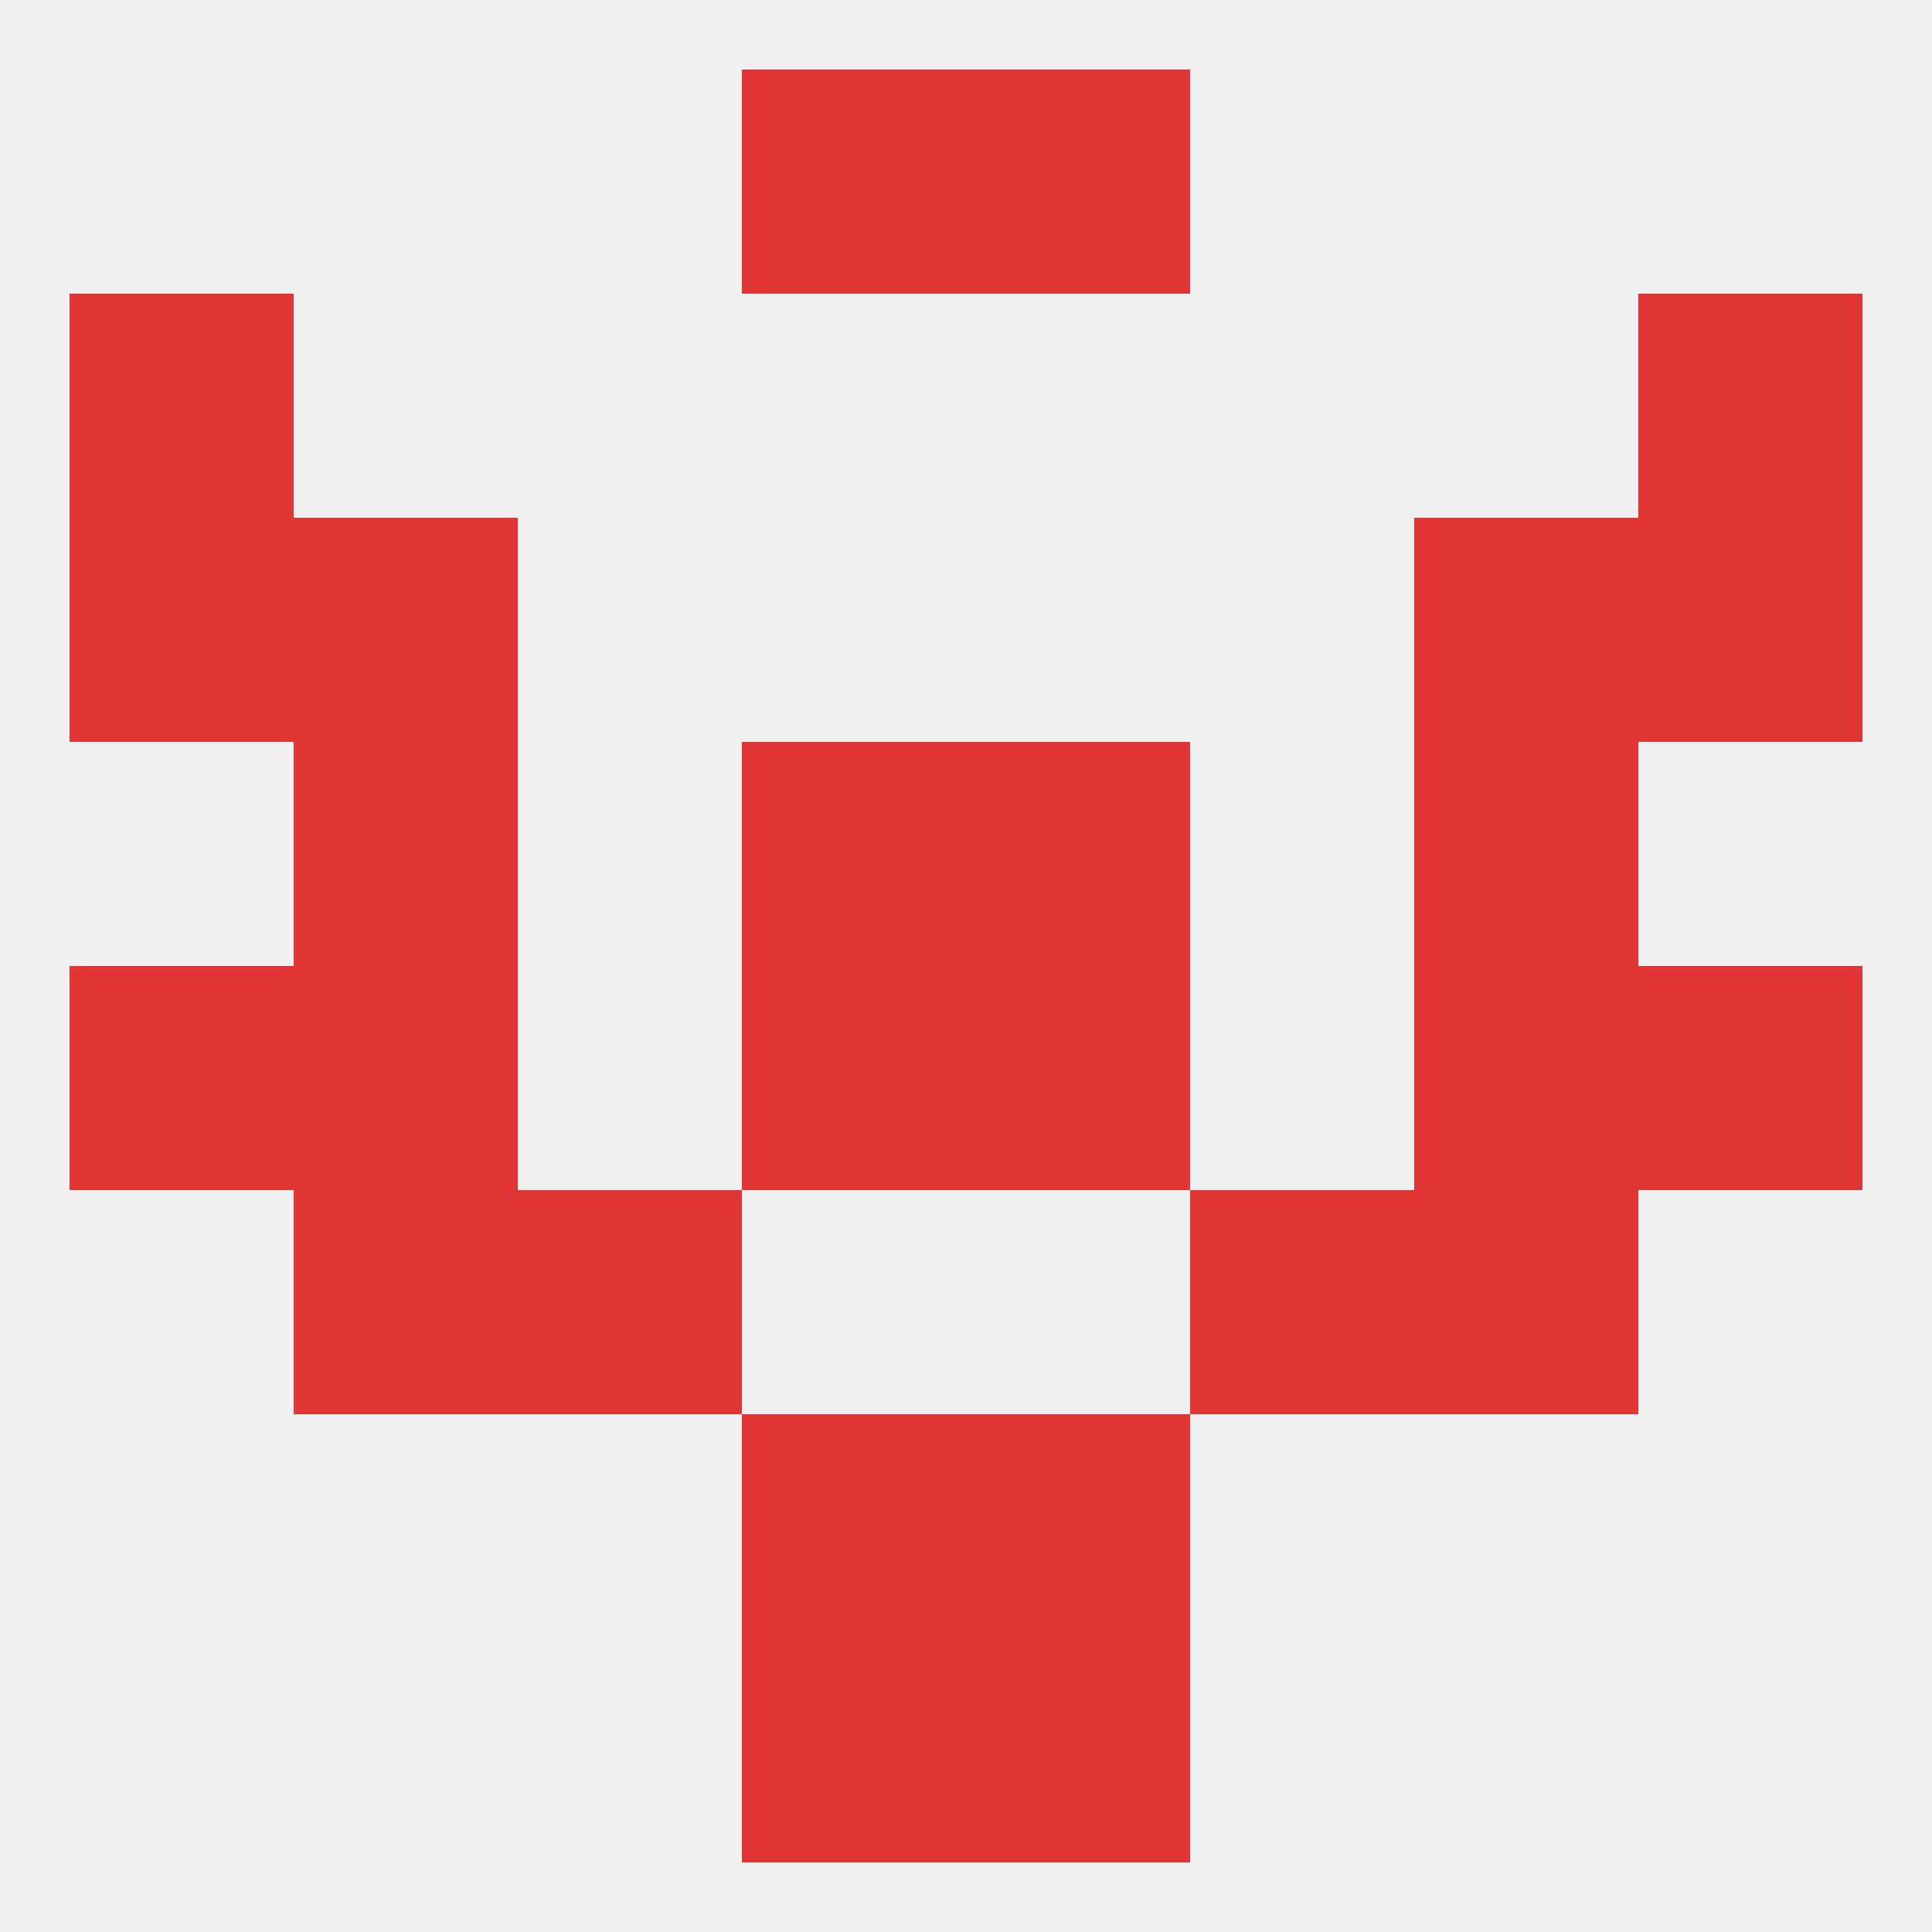
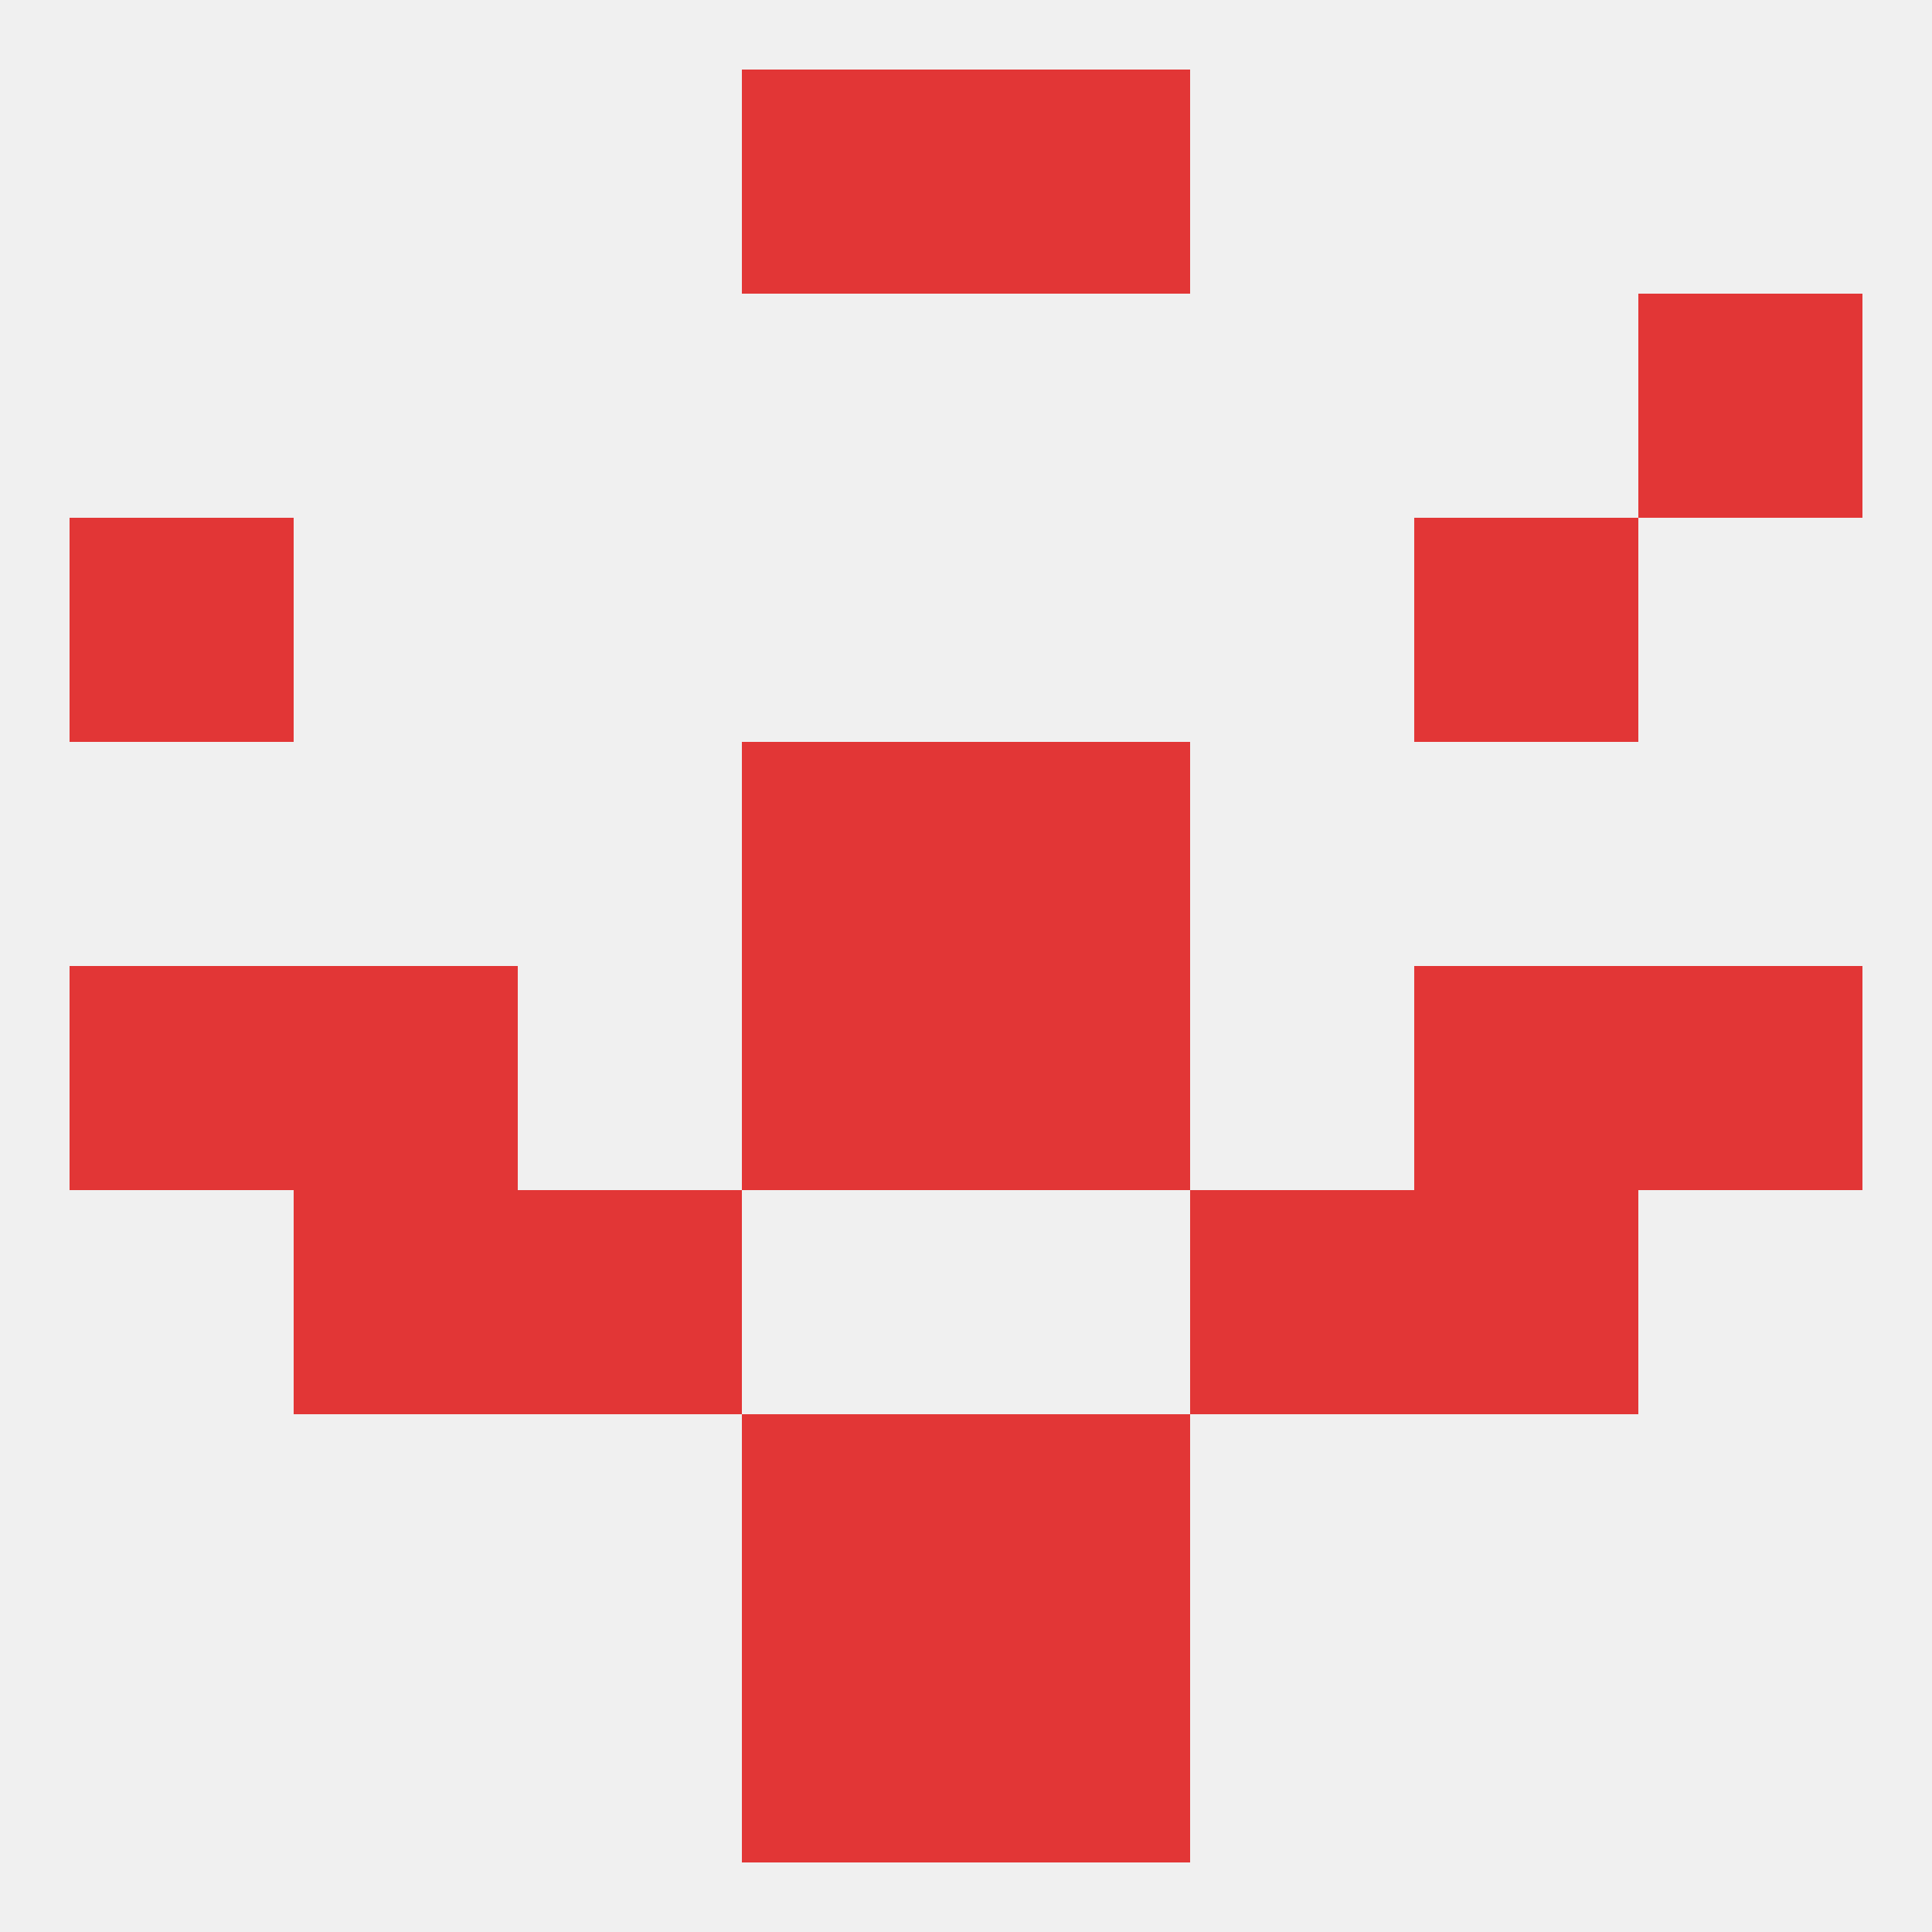
<svg xmlns="http://www.w3.org/2000/svg" version="1.1" baseprofile="full" width="250" height="250" viewBox="0 0 250 250">
  <rect width="100%" height="100%" fill="rgba(240,240,240,255)" />
  <rect x="96" y="9" width="29" height="29" fill="rgba(226,54,54,255)" />
  <rect x="125" y="9" width="29" height="29" fill="rgba(226,54,54,255)" />
  <rect x="96" y="212" width="29" height="29" fill="rgba(226,54,54,255)" />
  <rect x="125" y="212" width="29" height="29" fill="rgba(226,54,54,255)" />
  <rect x="125" y="183" width="29" height="29" fill="rgba(226,54,54,255)" />
  <rect x="96" y="183" width="29" height="29" fill="rgba(226,54,54,255)" />
  <rect x="96" y="125" width="29" height="29" fill="rgba(226,54,54,255)" />
  <rect x="125" y="125" width="29" height="29" fill="rgba(226,54,54,255)" />
  <rect x="9" y="125" width="29" height="29" fill="rgba(226,54,54,255)" />
  <rect x="212" y="125" width="29" height="29" fill="rgba(226,54,54,255)" />
  <rect x="38" y="125" width="29" height="29" fill="rgba(226,54,54,255)" />
  <rect x="183" y="125" width="29" height="29" fill="rgba(226,54,54,255)" />
  <rect x="96" y="96" width="29" height="29" fill="rgba(226,54,54,255)" />
  <rect x="125" y="96" width="29" height="29" fill="rgba(226,54,54,255)" />
-   <rect x="38" y="96" width="29" height="29" fill="rgba(226,54,54,255)" />
-   <rect x="183" y="96" width="29" height="29" fill="rgba(226,54,54,255)" />
  <rect x="67" y="154" width="29" height="29" fill="rgba(226,54,54,255)" />
  <rect x="154" y="154" width="29" height="29" fill="rgba(226,54,54,255)" />
  <rect x="38" y="154" width="29" height="29" fill="rgba(226,54,54,255)" />
  <rect x="183" y="154" width="29" height="29" fill="rgba(226,54,54,255)" />
  <rect x="9" y="67" width="29" height="29" fill="rgba(226,54,54,255)" />
-   <rect x="212" y="67" width="29" height="29" fill="rgba(226,54,54,255)" />
-   <rect x="38" y="67" width="29" height="29" fill="rgba(226,54,54,255)" />
  <rect x="183" y="67" width="29" height="29" fill="rgba(226,54,54,255)" />
-   <rect x="9" y="38" width="29" height="29" fill="rgba(226,54,54,255)" />
  <rect x="212" y="38" width="29" height="29" fill="rgba(226,54,54,255)" />
</svg>